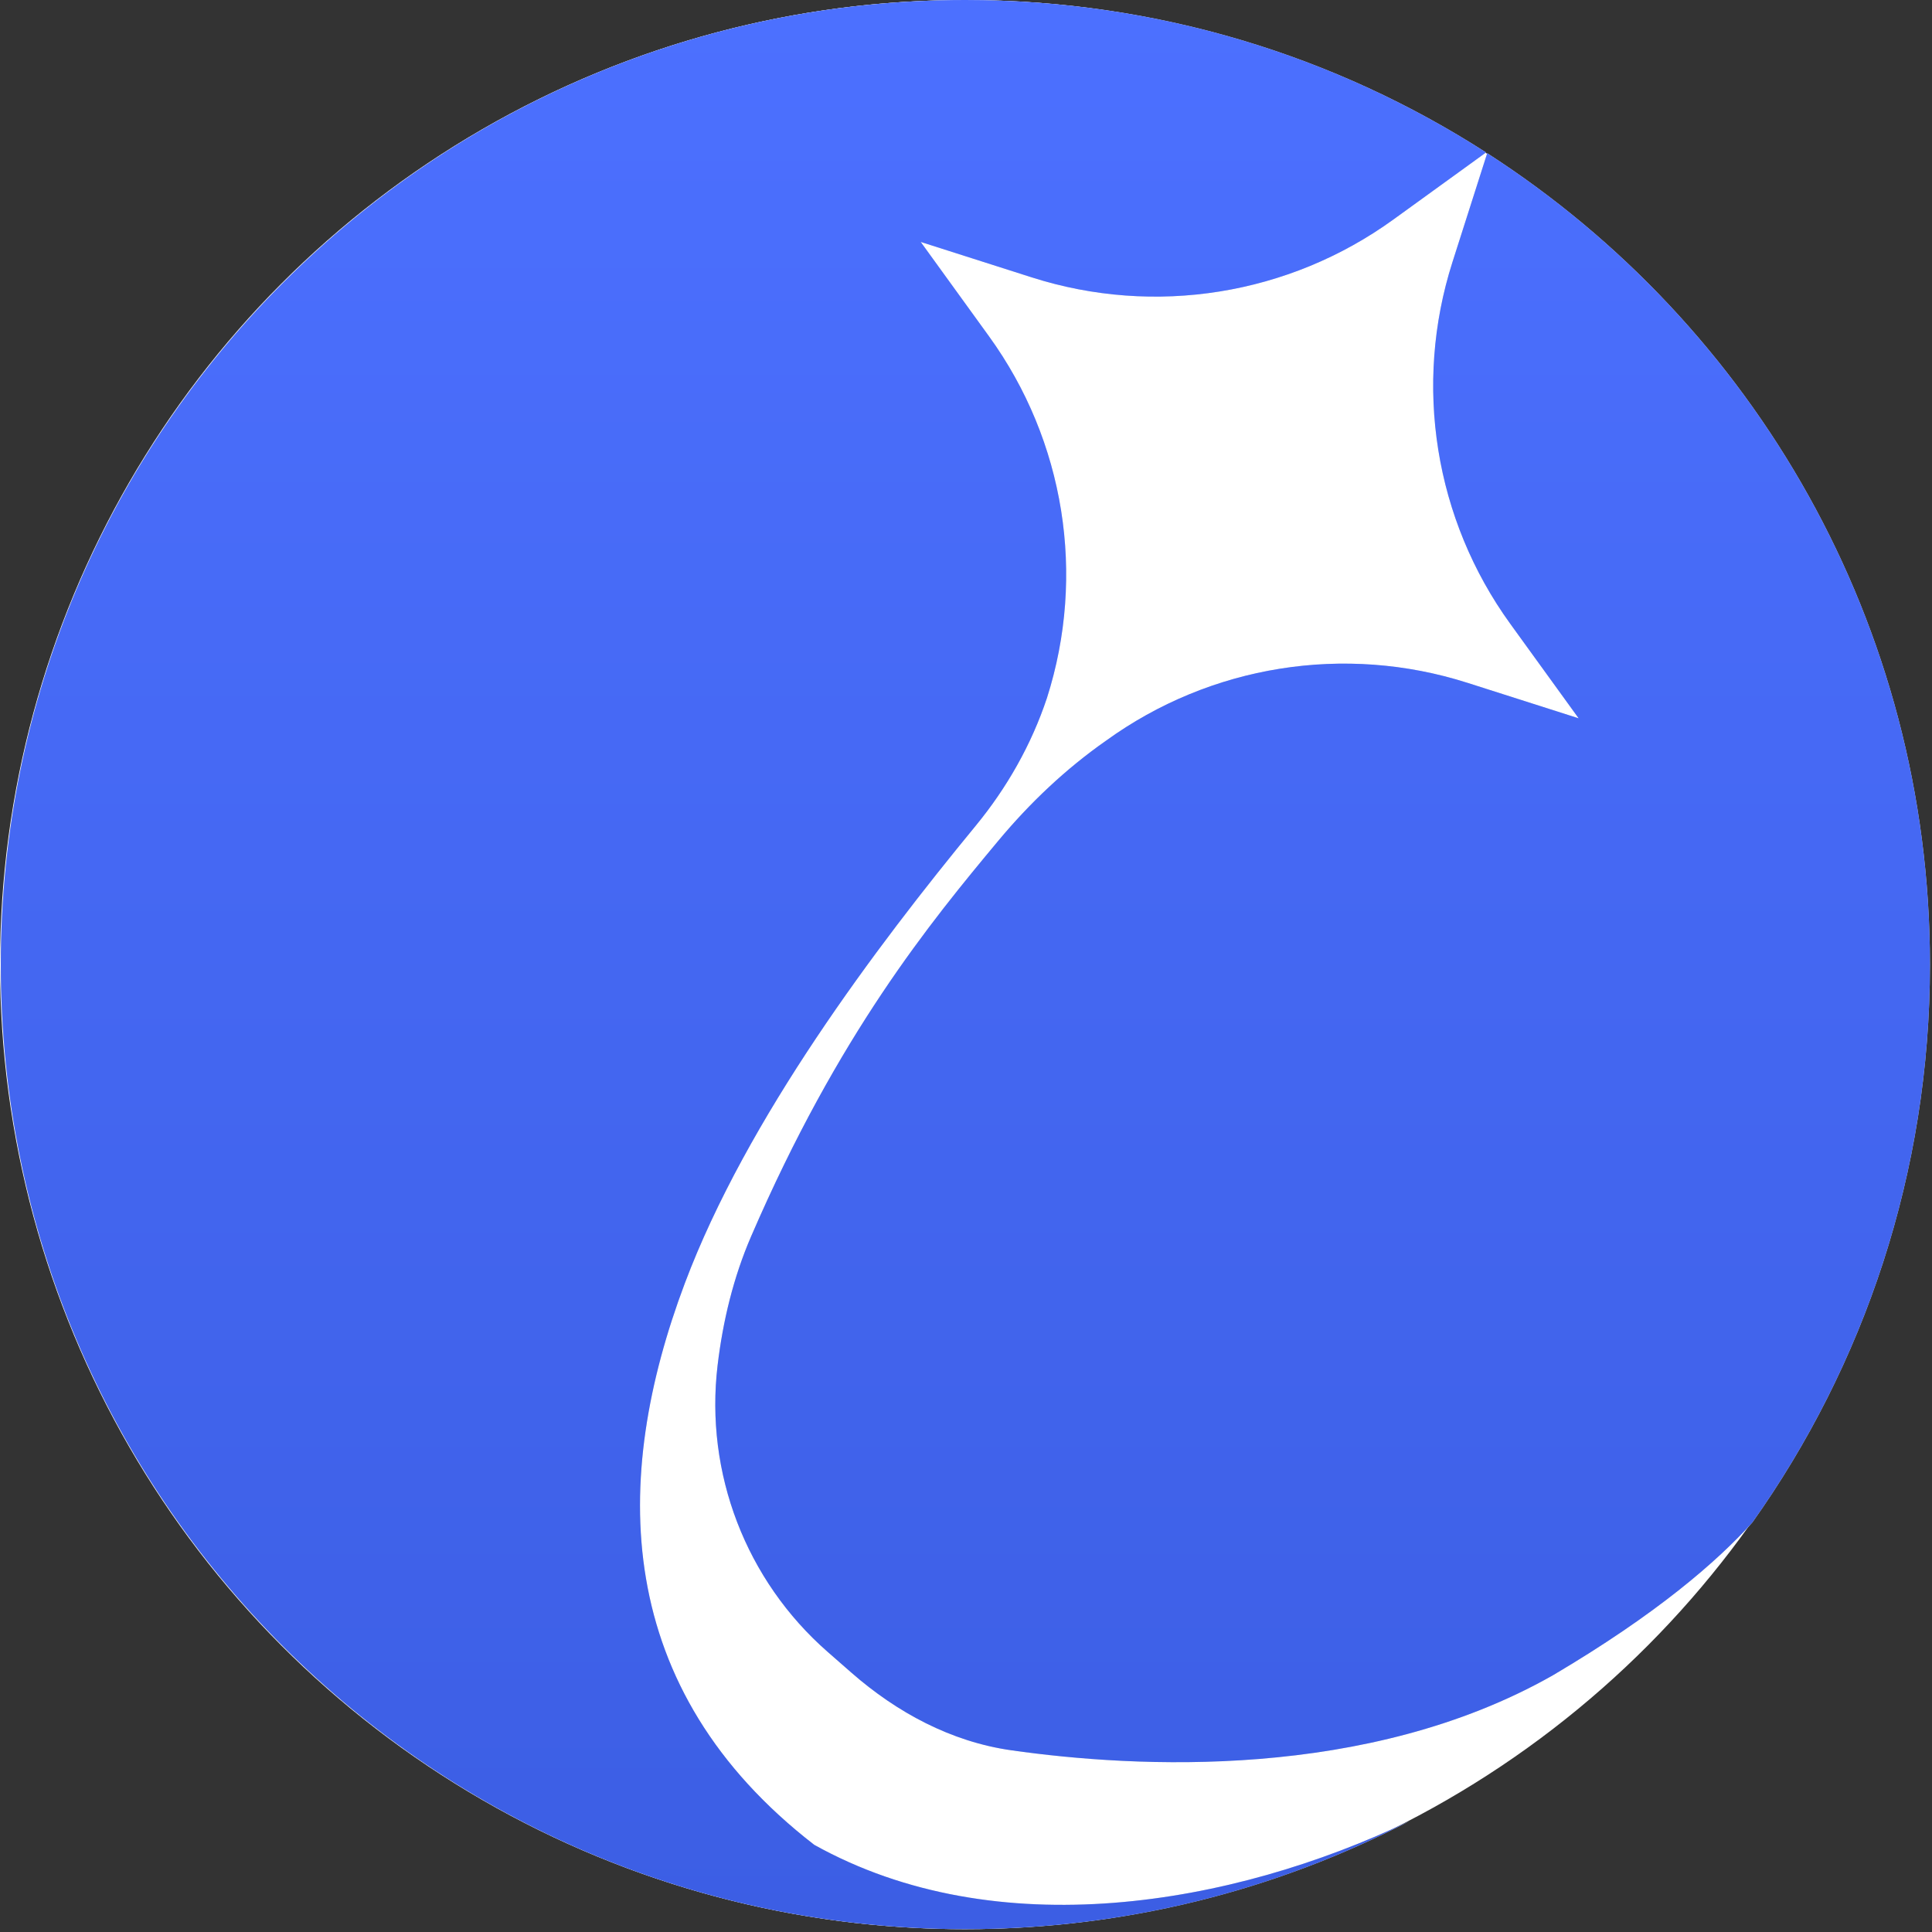
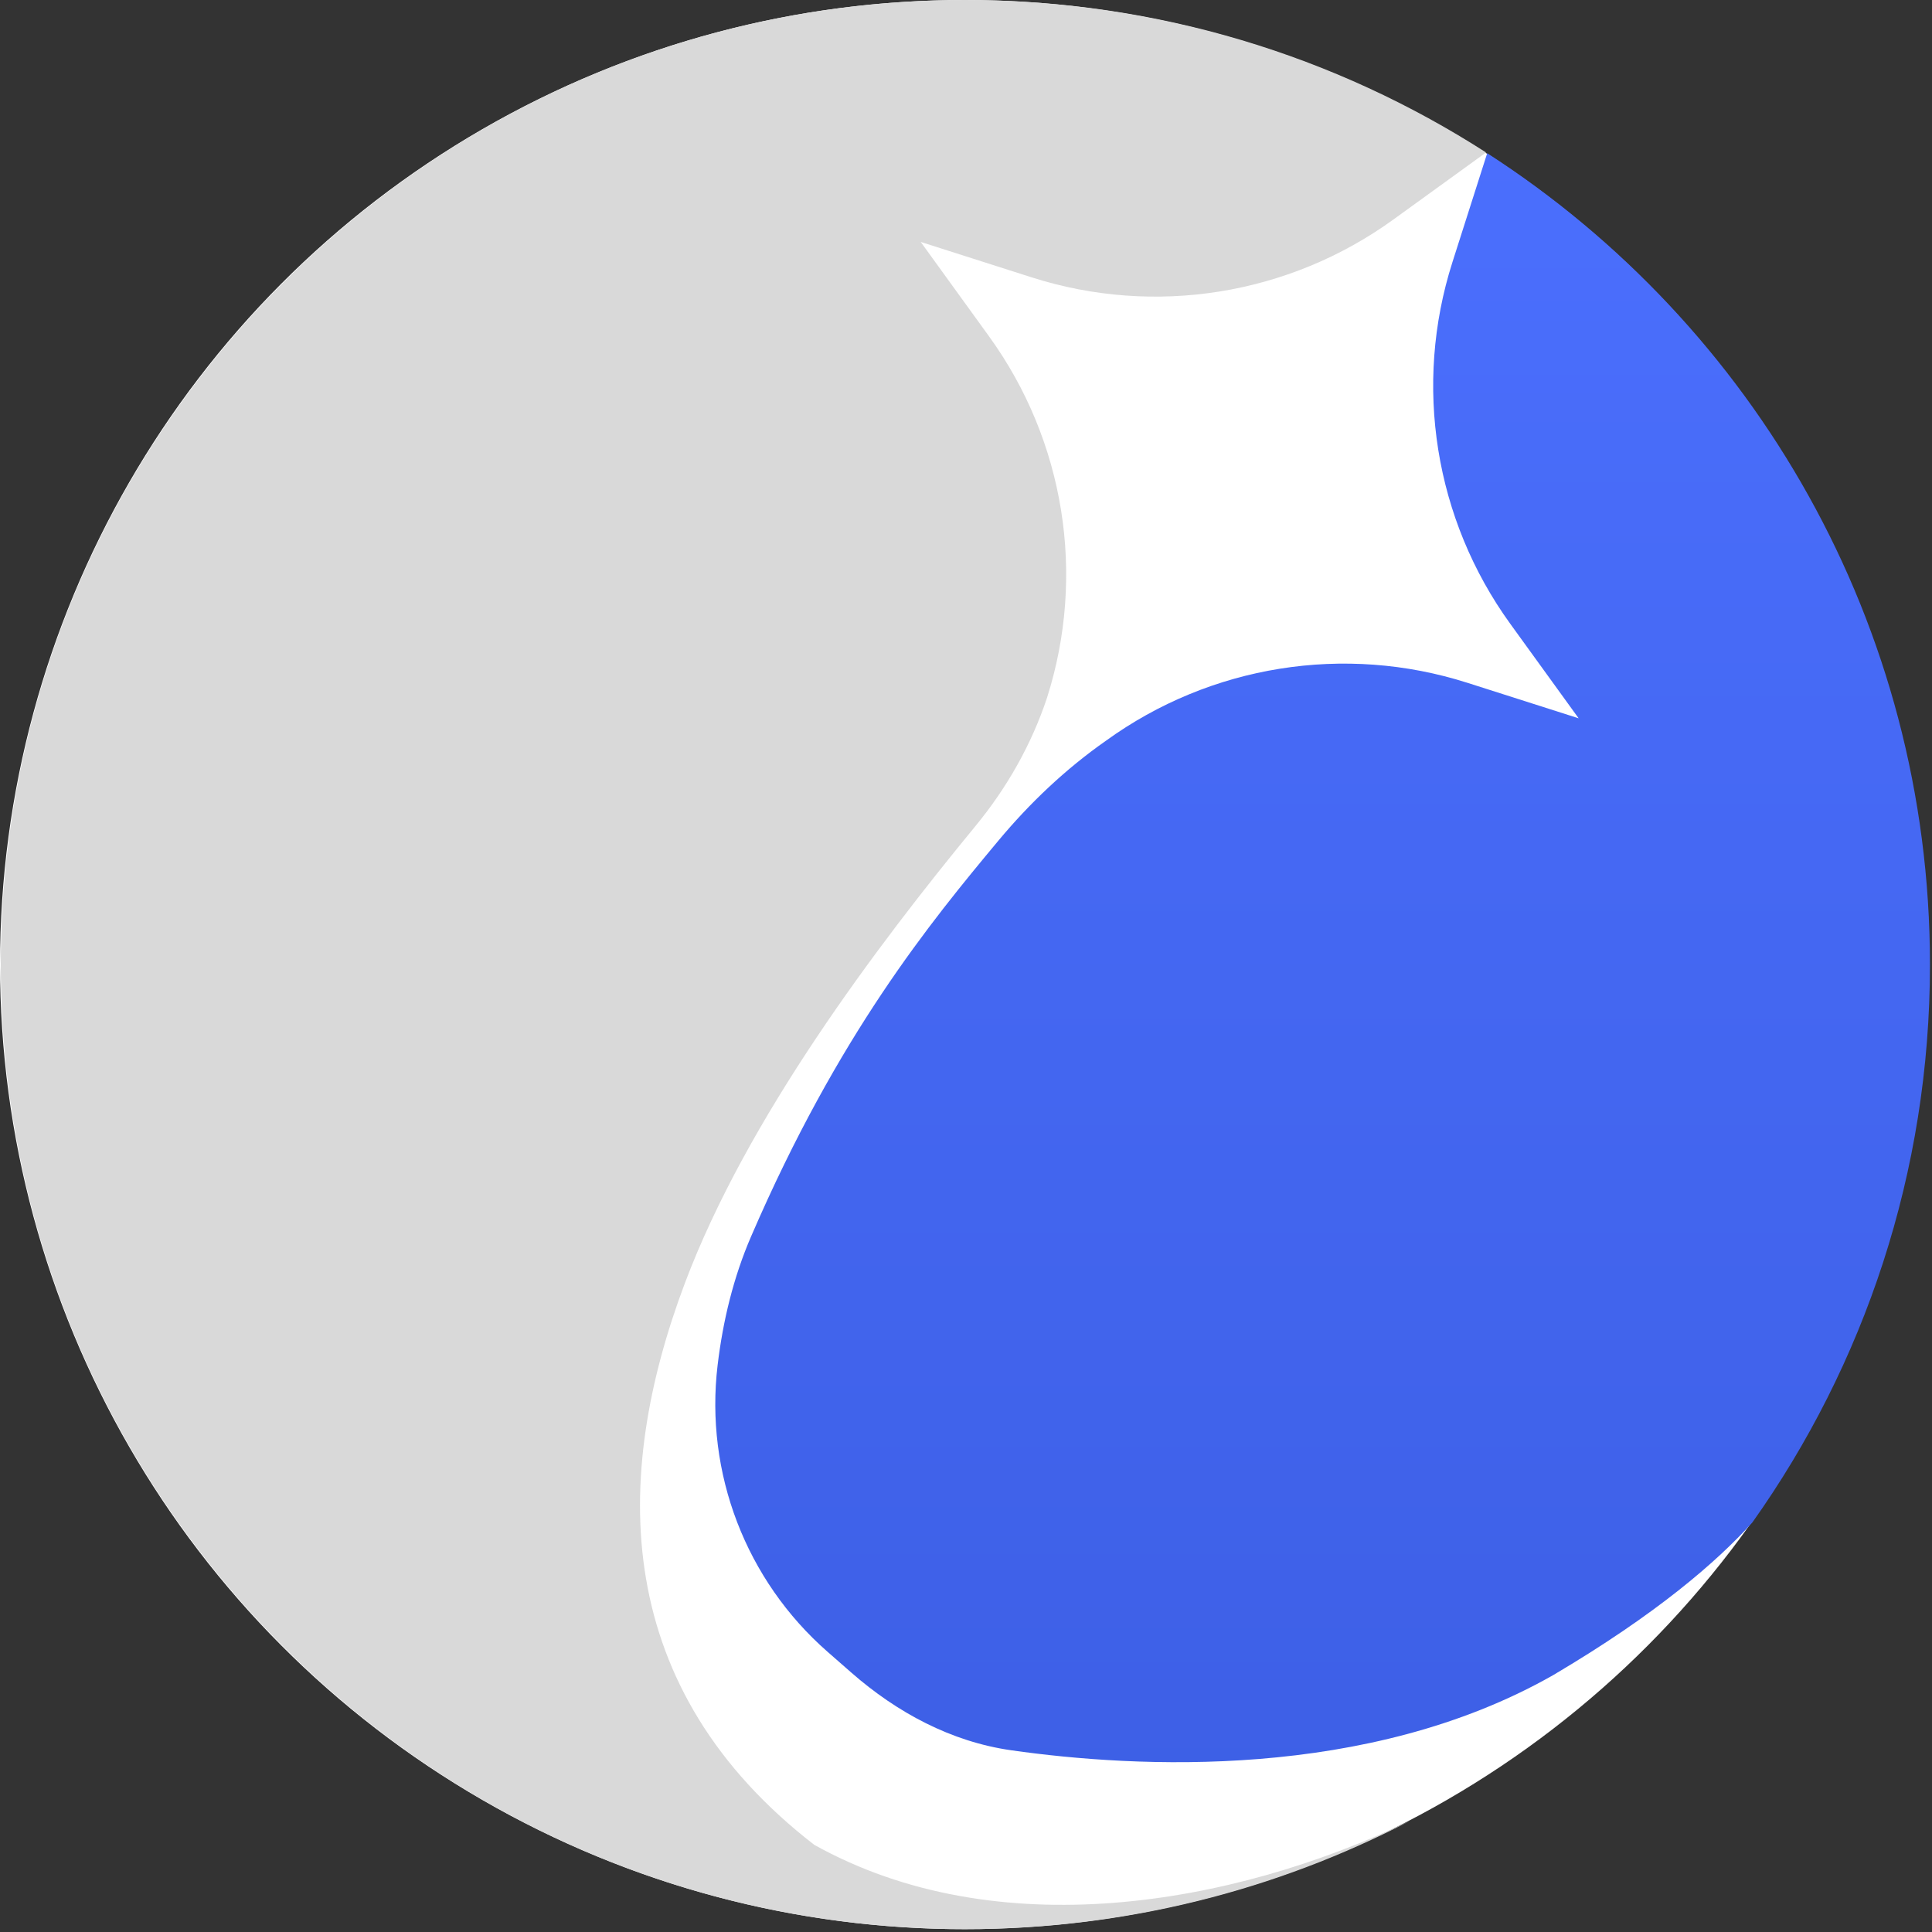
<svg xmlns="http://www.w3.org/2000/svg" width="511" height="511" viewBox="0 0 511 511" fill="none">
  <rect x="0" y="0" width="511" height="511" fill="#333333" stroke="none" />
  <circle cx="255.125" cy="255.125" r="255.125" fill="white" />
-   <path d="M463.488 402.676C493.069 361.022 510.46 310.104 510.46 255.125C510.46 165.077 463.808 85.926 393.356 40.521L384.15 69.364C373.778 101.864 379.459 137.359 399.458 164.997L417.539 189.986L388.155 180.608C355.655 170.235 320.16 175.916 292.521 195.915C281.86 203.374 272.365 212.388 264.036 222.385C246.088 243.925 221.737 273.577 198.655 327.034C193.984 337.852 191.198 349.392 189.801 361.092C186.396 389.613 197.282 417.977 218.894 436.897L225.175 442.396C237.239 452.958 251.589 460.678 267.463 462.936C300.529 467.639 361.651 470.957 410.712 443.112C438.212 426.878 454.221 412.958 463.488 402.676Z" fill="#D9D9D9" />
  <path d="M463.488 402.676C493.069 361.022 510.46 310.104 510.46 255.125C510.46 165.077 463.808 85.926 393.356 40.521L384.15 69.364C373.778 101.864 379.459 137.359 399.458 164.997L417.539 189.986L388.155 180.608C355.655 170.235 320.16 175.916 292.521 195.915C281.86 203.374 272.365 212.388 264.036 222.385C246.088 243.925 221.737 273.577 198.655 327.034C193.984 337.852 191.198 349.392 189.801 361.092C186.396 389.613 197.282 417.977 218.894 436.897L225.175 442.396C237.239 452.958 251.589 460.678 267.463 462.936C300.529 467.639 361.651 470.957 410.712 443.112C438.212 426.878 454.221 412.958 463.488 402.676Z" fill="url(#paint0_linear_415_19)" />
  <path d="M372.751 481.684C337.605 499.936 297.674 510.25 255.335 510.25C114.433 510.25 0.21 396.027 0.21 255.125C0.21 114.223 114.433 0 255.335 0C306.059 0 353.326 14.803 393.051 40.325L368.54 58.061C340.901 78.06 305.406 83.741 272.906 73.368L243.522 63.99L261.604 88.979C281.602 116.618 287.284 152.112 276.911 184.612C272.796 196.978 266.31 208.39 258.029 218.454C231.659 250.504 197.534 295.82 181.132 339.419C171.448 365.162 166.53 391.894 170.863 417.516C175.226 443.31 188.882 467.458 215.367 487.946C263.57 514.809 325.863 504.071 372.751 481.684Z" fill="#D9D9D9" />
-   <path d="M372.751 481.684C337.605 499.936 297.674 510.25 255.335 510.25C114.433 510.25 0.21 396.027 0.21 255.125C0.21 114.223 114.433 0 255.335 0C306.059 0 353.326 14.803 393.051 40.325L368.54 58.061C340.901 78.06 305.406 83.741 272.906 73.368L243.522 63.99L261.604 88.979C281.602 116.618 287.284 152.112 276.911 184.612C272.796 196.978 266.31 208.39 258.029 218.454C231.659 250.504 197.534 295.82 181.132 339.419C171.448 365.162 166.53 391.894 170.863 417.516C175.226 443.31 188.882 467.458 215.367 487.946C263.57 514.809 325.863 504.071 372.751 481.684Z" fill="url(#paint1_linear_415_19)" />
  <defs>
    <linearGradient id="paint0_linear_415_19" x1="255.335" y1="0" x2="255.335" y2="510.25" gradientUnits="userSpaceOnUse">
      <stop stop-color="#4C70FF" />
      <stop offset="1" stop-color="#3C5EE4" />
    </linearGradient>
    <linearGradient id="paint1_linear_415_19" x1="255.335" y1="0" x2="255.335" y2="510.25" gradientUnits="userSpaceOnUse">
      <stop stop-color="#4C70FF" />
      <stop offset="1" stop-color="#3C5EE4" />
    </linearGradient>
  </defs>
</svg>